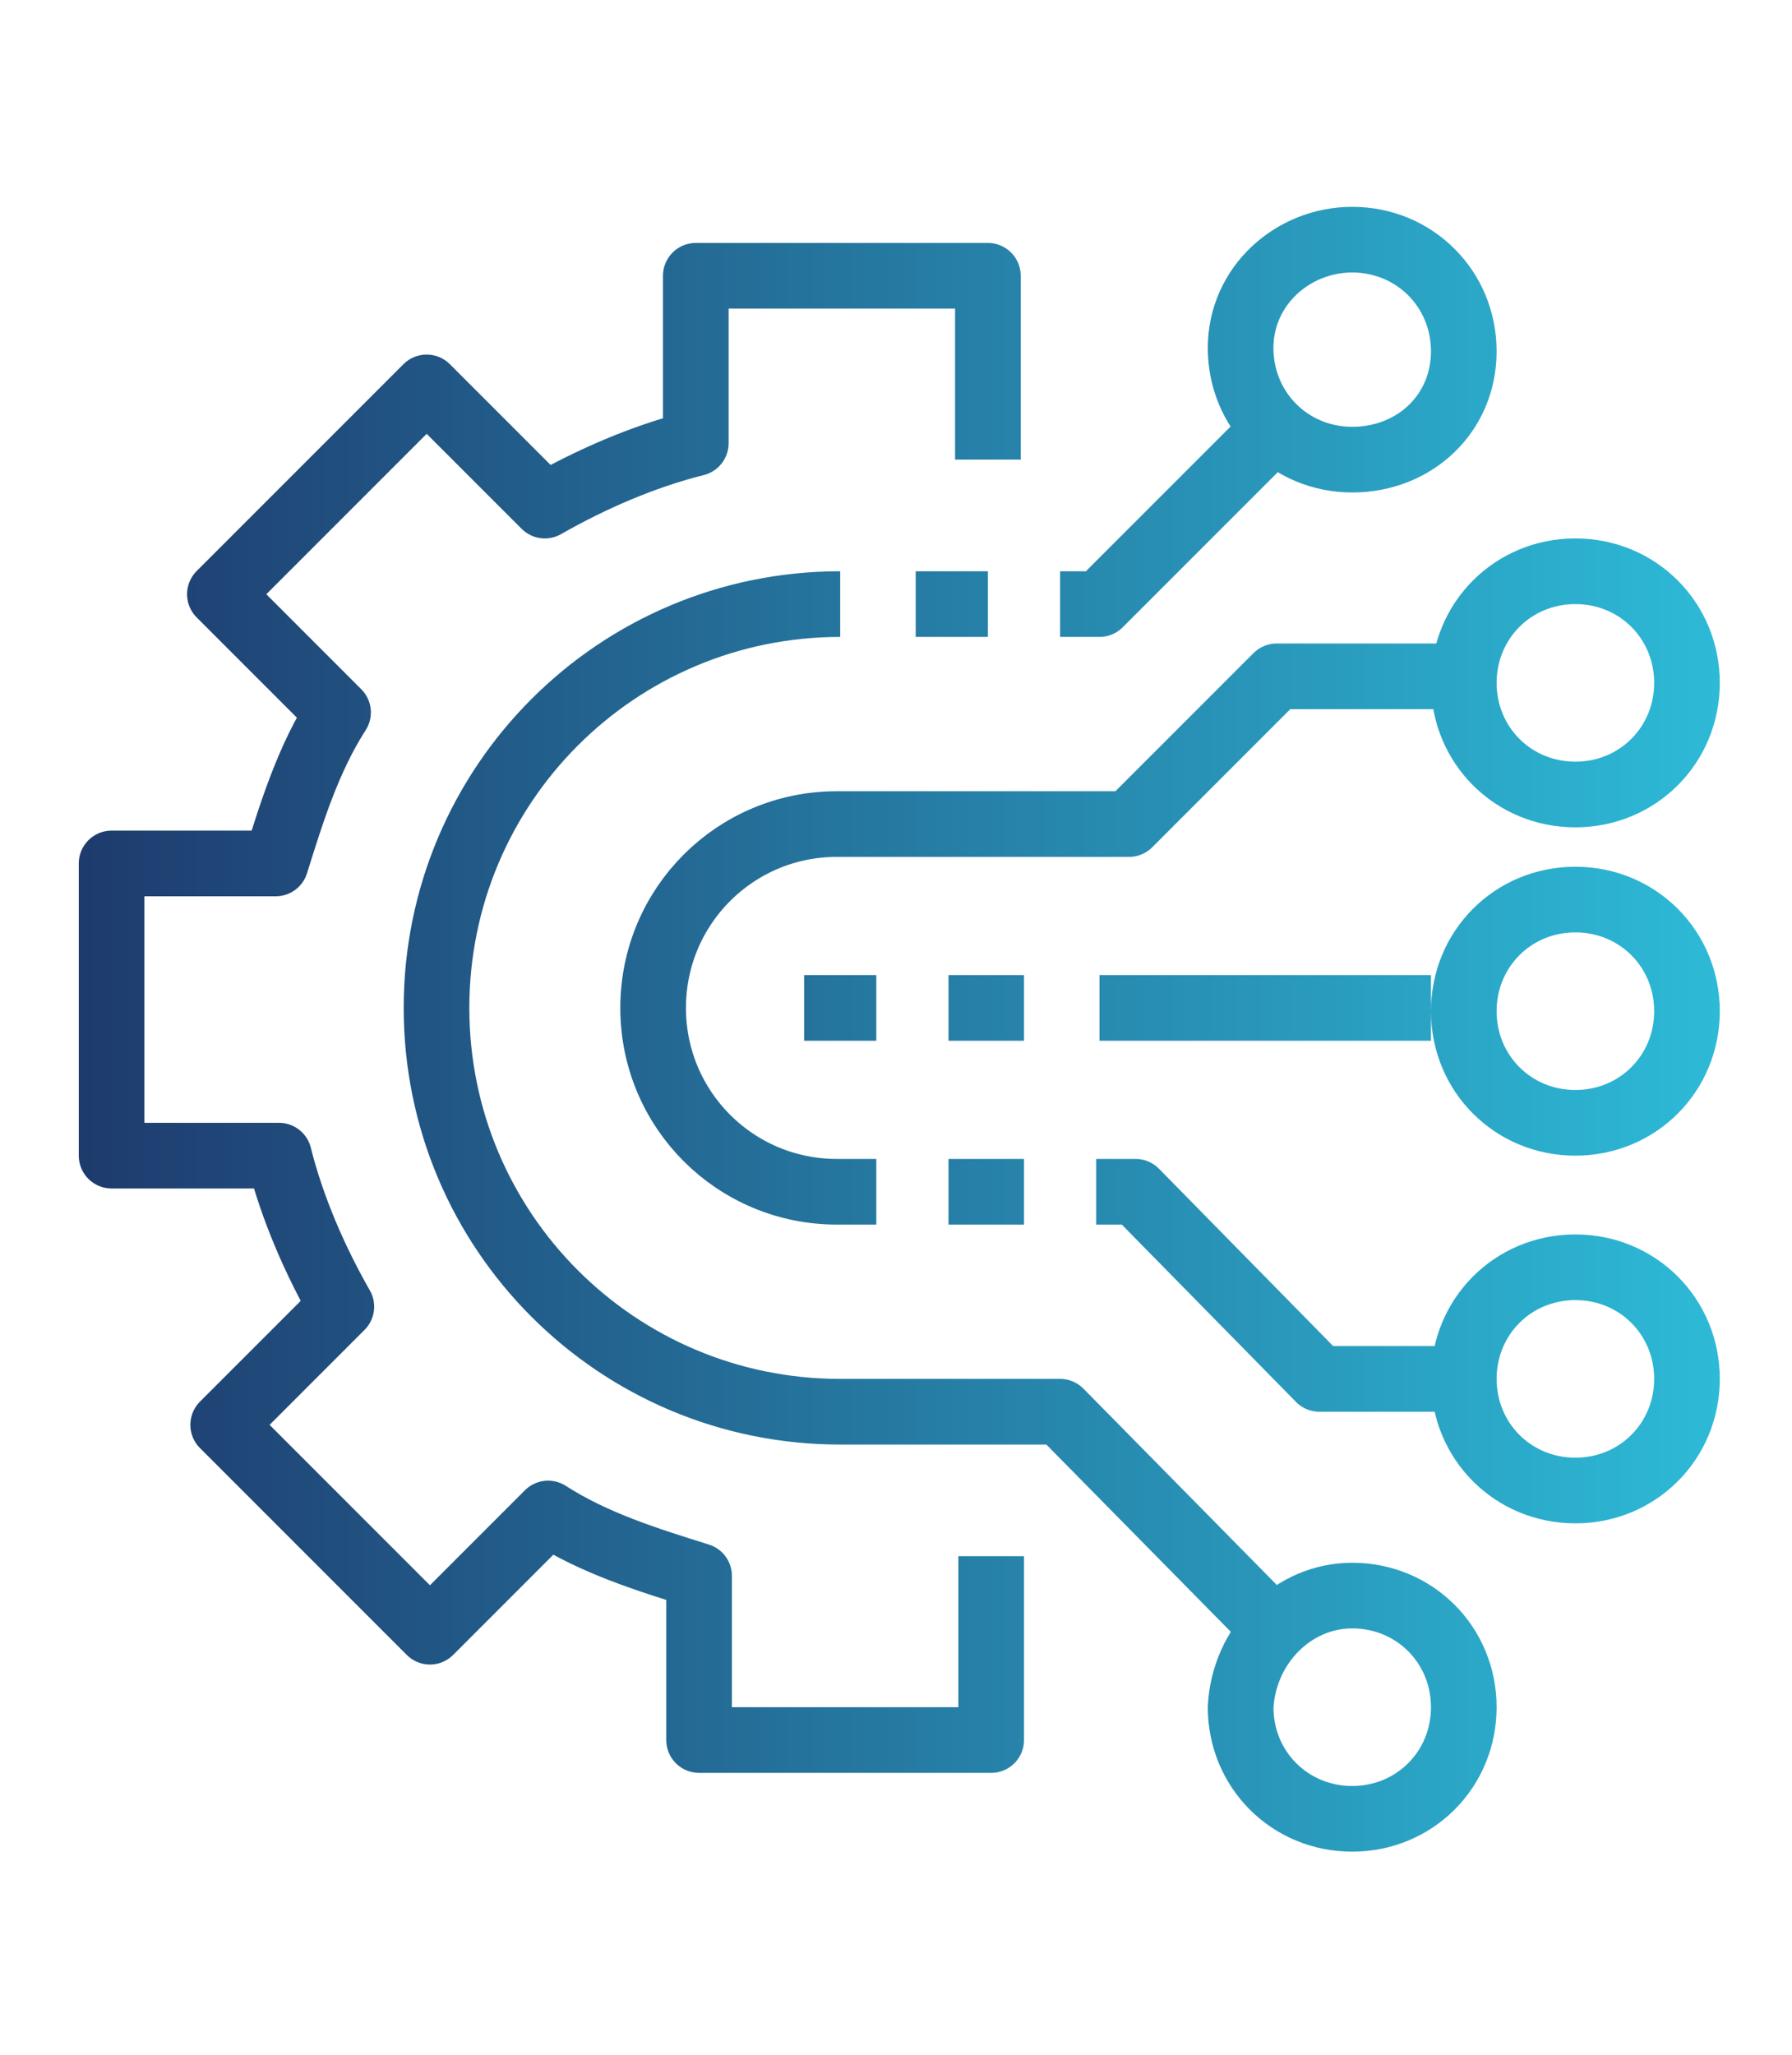
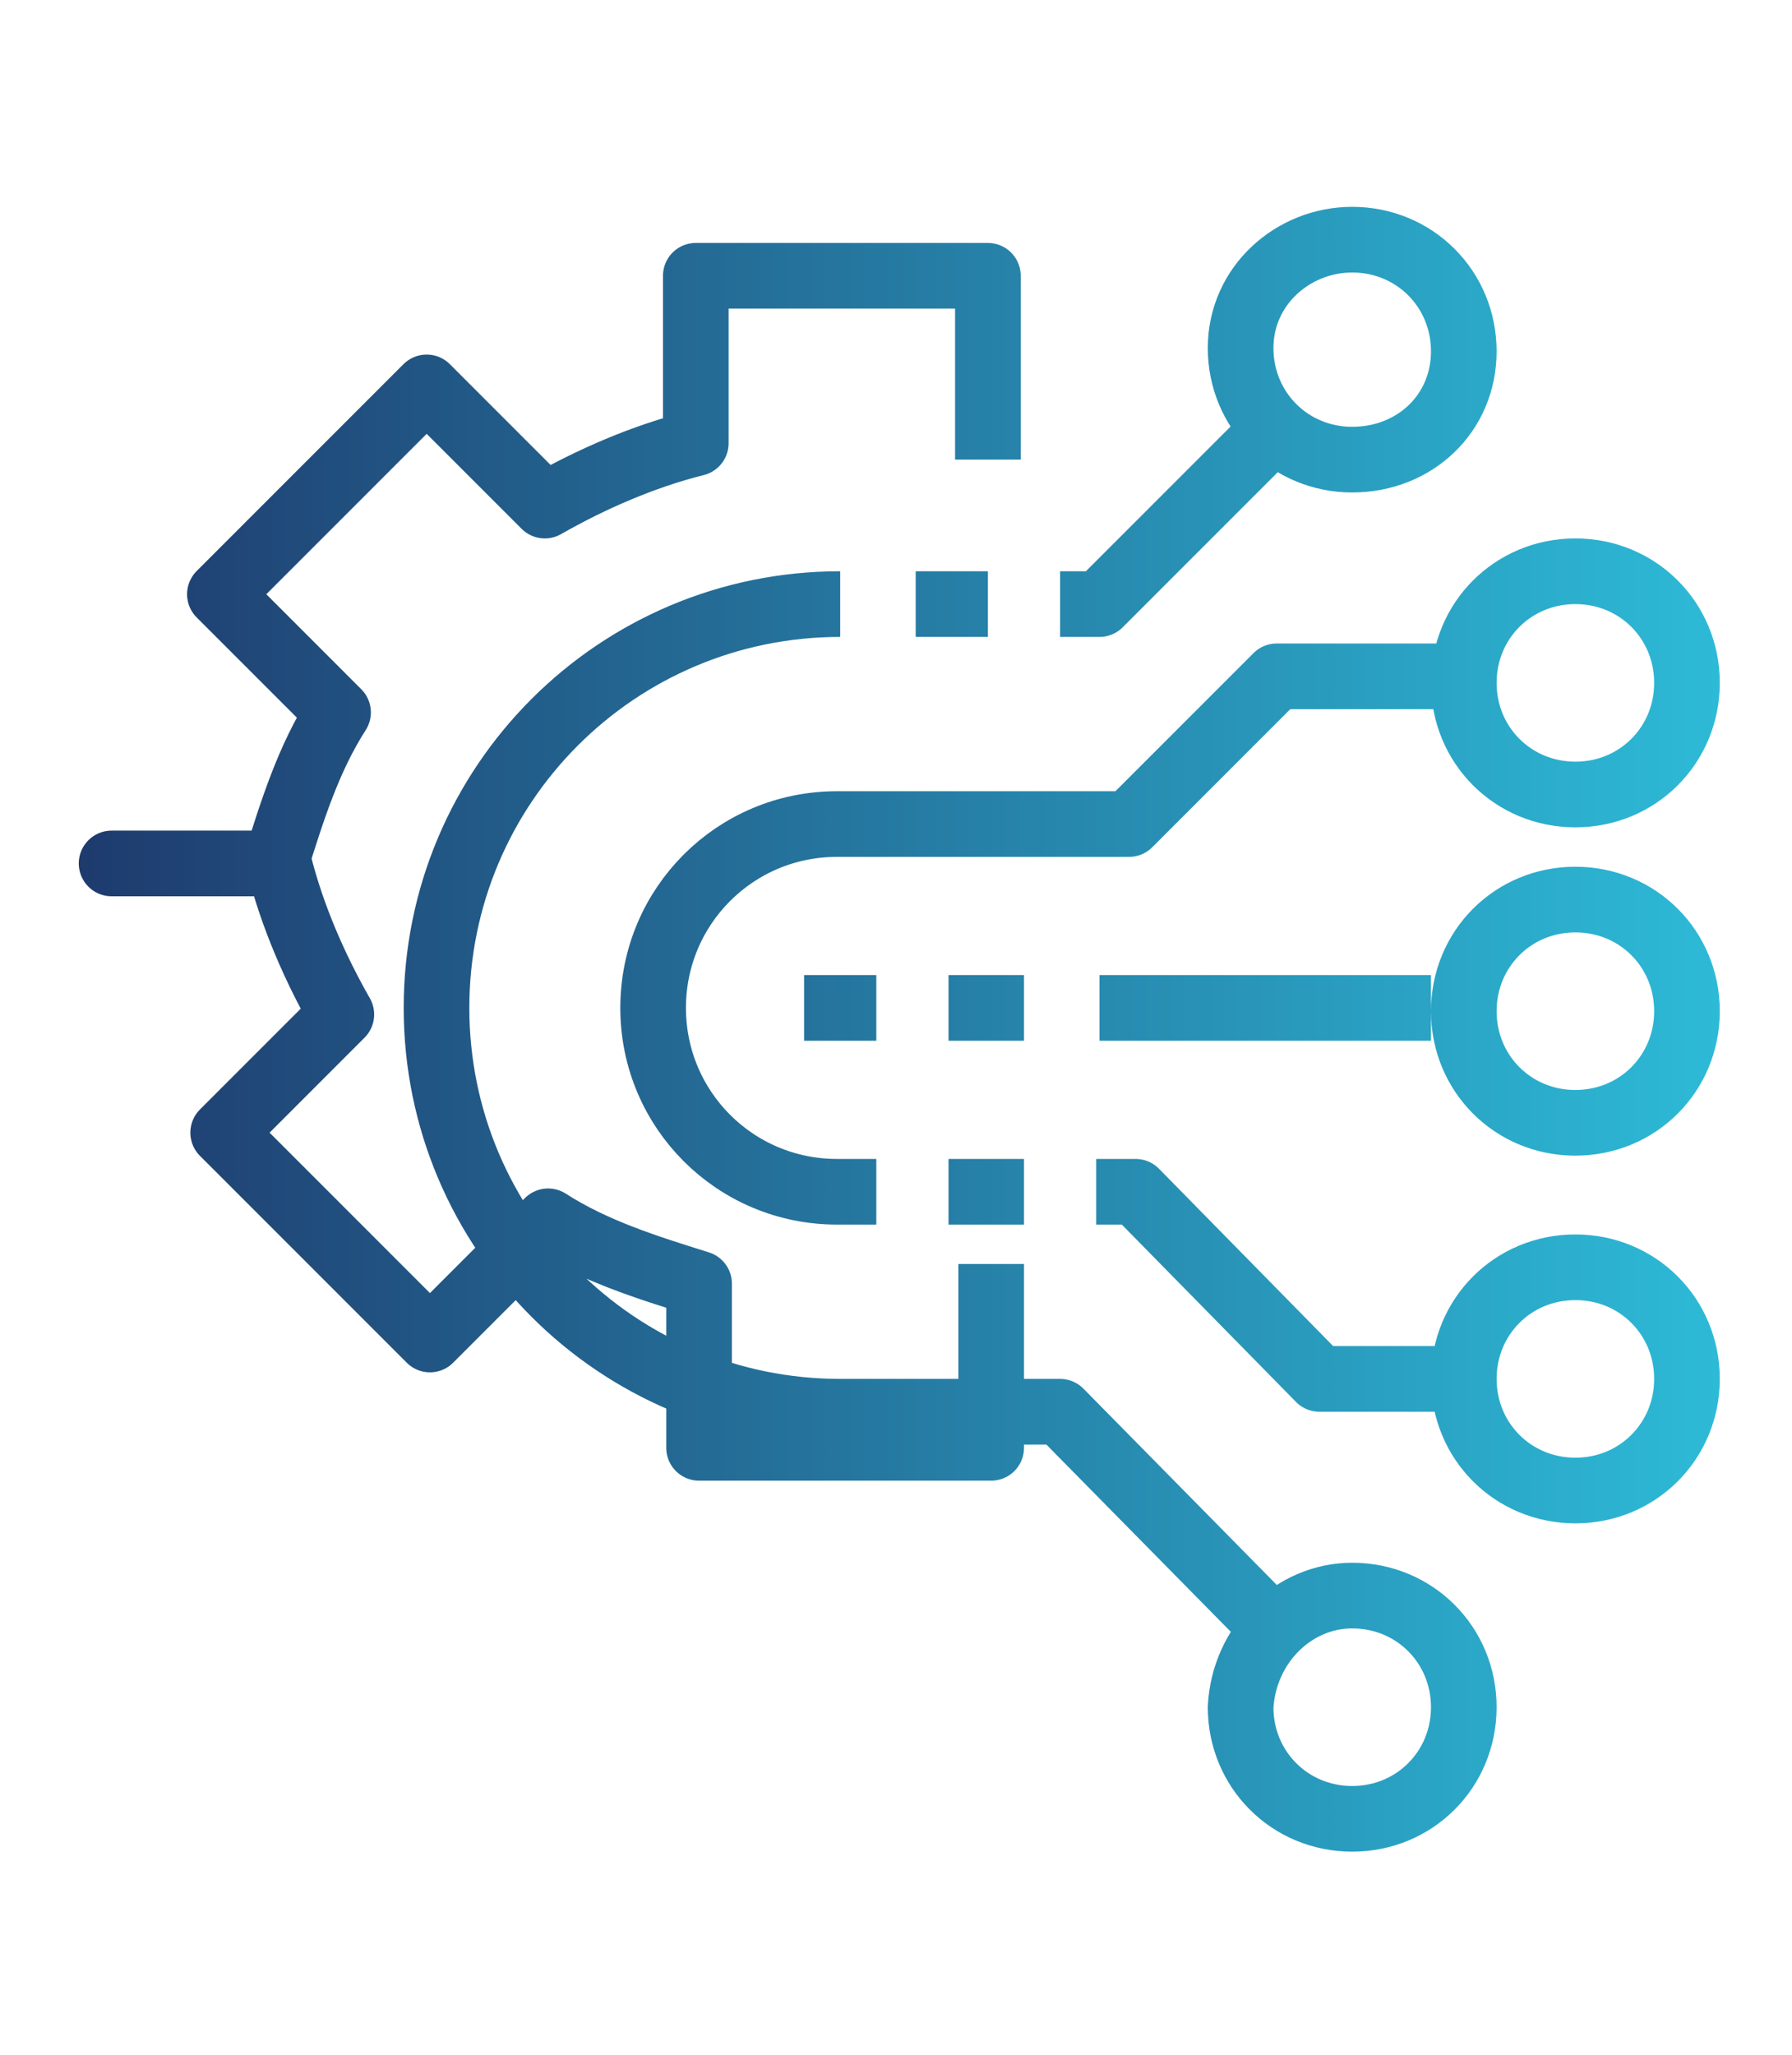
<svg xmlns="http://www.w3.org/2000/svg" version="1.1" id="Layer_1" x="0px" y="0px" width="54.6px" height="62.6px" viewBox="0 0 54.6 62.6" enable-background="new 0 0 54.6 62.6" xml:space="preserve">
  <linearGradient id="SVGID_1_" gradientUnits="userSpaceOnUse" x1="2.266" y1="31.3" x2="52.334" y2="31.3">
    <stop offset="0" style="stop-color:#1E3A6D" />
    <stop offset="1" style="stop-color:#2DBAD7" />
  </linearGradient>
-   <path fill="none" stroke="url(#SVGID_1_)" stroke-width="2" stroke-linejoin="round" stroke-miterlimit="10" d="M30.1,14V8.4h-8.9  v5.1c-1.6,0.4-3.2,1.1-4.6,1.9L13,11.8l-6.3,6.3l3.6,3.6c-0.9,1.4-1.4,3-1.9,4.6h-5v8.9h5.1c0.4,1.6,1.1,3.2,1.9,4.6l-3.6,3.6  l6.3,6.3l3.6-3.6c1.4,0.9,3,1.4,4.6,1.9v5h8.9v-5.6 M32.3,18.4h1.2l5.6-5.6 M39,49.8L32.3,43h-6.7c-6.8,0-12.3-5.5-12.3-12.3  s5.5-12.3,12.3-12.3 M26.7,36.3h-1.2c-3.1,0-5.6-2.5-5.6-5.6s2.5-5.6,5.6-5.6h8.9l4.5-4.5h5.6 M44.6,42h-4.4l-5.6-5.7h-1.2   M41.2,7.3c1.9,0,3.4,1.5,3.4,3.4S43.1,14,41.2,14s-3.4-1.5-3.4-3.4S39.4,7.3,41.2,7.3z M48,17.4c1.9,0,3.4,1.5,3.4,3.4  c0,1.9-1.5,3.4-3.4,3.4c-1.9,0-3.4-1.5-3.4-3.4C44.6,18.9,46.1,17.4,48,17.4z M48,27.4c1.9,0,3.4,1.5,3.4,3.4c0,1.9-1.5,3.4-3.4,3.4  c-1.9,0-3.4-1.5-3.4-3.4C44.6,28.9,46.1,27.4,48,27.4z M48,38.6c1.9,0,3.4,1.5,3.4,3.4s-1.5,3.4-3.4,3.4c-1.9,0-3.4-1.5-3.4-3.4  S46.1,38.6,48,38.6z M41.2,48.6c1.9,0,3.4,1.5,3.4,3.4c0,1.9-1.5,3.4-3.4,3.4s-3.4-1.5-3.4-3.4C37.9,50.1,39.4,48.6,41.2,48.6z   M33.5,30.7h10.1 M24.5,30.7h2.2 M28.9,30.7h2.3 M28.9,36.3h2.3 M27.9,18.4h2.2" />
+   <path fill="none" stroke="url(#SVGID_1_)" stroke-width="2" stroke-linejoin="round" stroke-miterlimit="10" d="M30.1,14V8.4h-8.9  v5.1c-1.6,0.4-3.2,1.1-4.6,1.9L13,11.8l-6.3,6.3l3.6,3.6c-0.9,1.4-1.4,3-1.9,4.6h-5h5.1c0.4,1.6,1.1,3.2,1.9,4.6l-3.6,3.6  l6.3,6.3l3.6-3.6c1.4,0.9,3,1.4,4.6,1.9v5h8.9v-5.6 M32.3,18.4h1.2l5.6-5.6 M39,49.8L32.3,43h-6.7c-6.8,0-12.3-5.5-12.3-12.3  s5.5-12.3,12.3-12.3 M26.7,36.3h-1.2c-3.1,0-5.6-2.5-5.6-5.6s2.5-5.6,5.6-5.6h8.9l4.5-4.5h5.6 M44.6,42h-4.4l-5.6-5.7h-1.2   M41.2,7.3c1.9,0,3.4,1.5,3.4,3.4S43.1,14,41.2,14s-3.4-1.5-3.4-3.4S39.4,7.3,41.2,7.3z M48,17.4c1.9,0,3.4,1.5,3.4,3.4  c0,1.9-1.5,3.4-3.4,3.4c-1.9,0-3.4-1.5-3.4-3.4C44.6,18.9,46.1,17.4,48,17.4z M48,27.4c1.9,0,3.4,1.5,3.4,3.4c0,1.9-1.5,3.4-3.4,3.4  c-1.9,0-3.4-1.5-3.4-3.4C44.6,28.9,46.1,27.4,48,27.4z M48,38.6c1.9,0,3.4,1.5,3.4,3.4s-1.5,3.4-3.4,3.4c-1.9,0-3.4-1.5-3.4-3.4  S46.1,38.6,48,38.6z M41.2,48.6c1.9,0,3.4,1.5,3.4,3.4c0,1.9-1.5,3.4-3.4,3.4s-3.4-1.5-3.4-3.4C37.9,50.1,39.4,48.6,41.2,48.6z   M33.5,30.7h10.1 M24.5,30.7h2.2 M28.9,30.7h2.3 M28.9,36.3h2.3 M27.9,18.4h2.2" />
</svg>